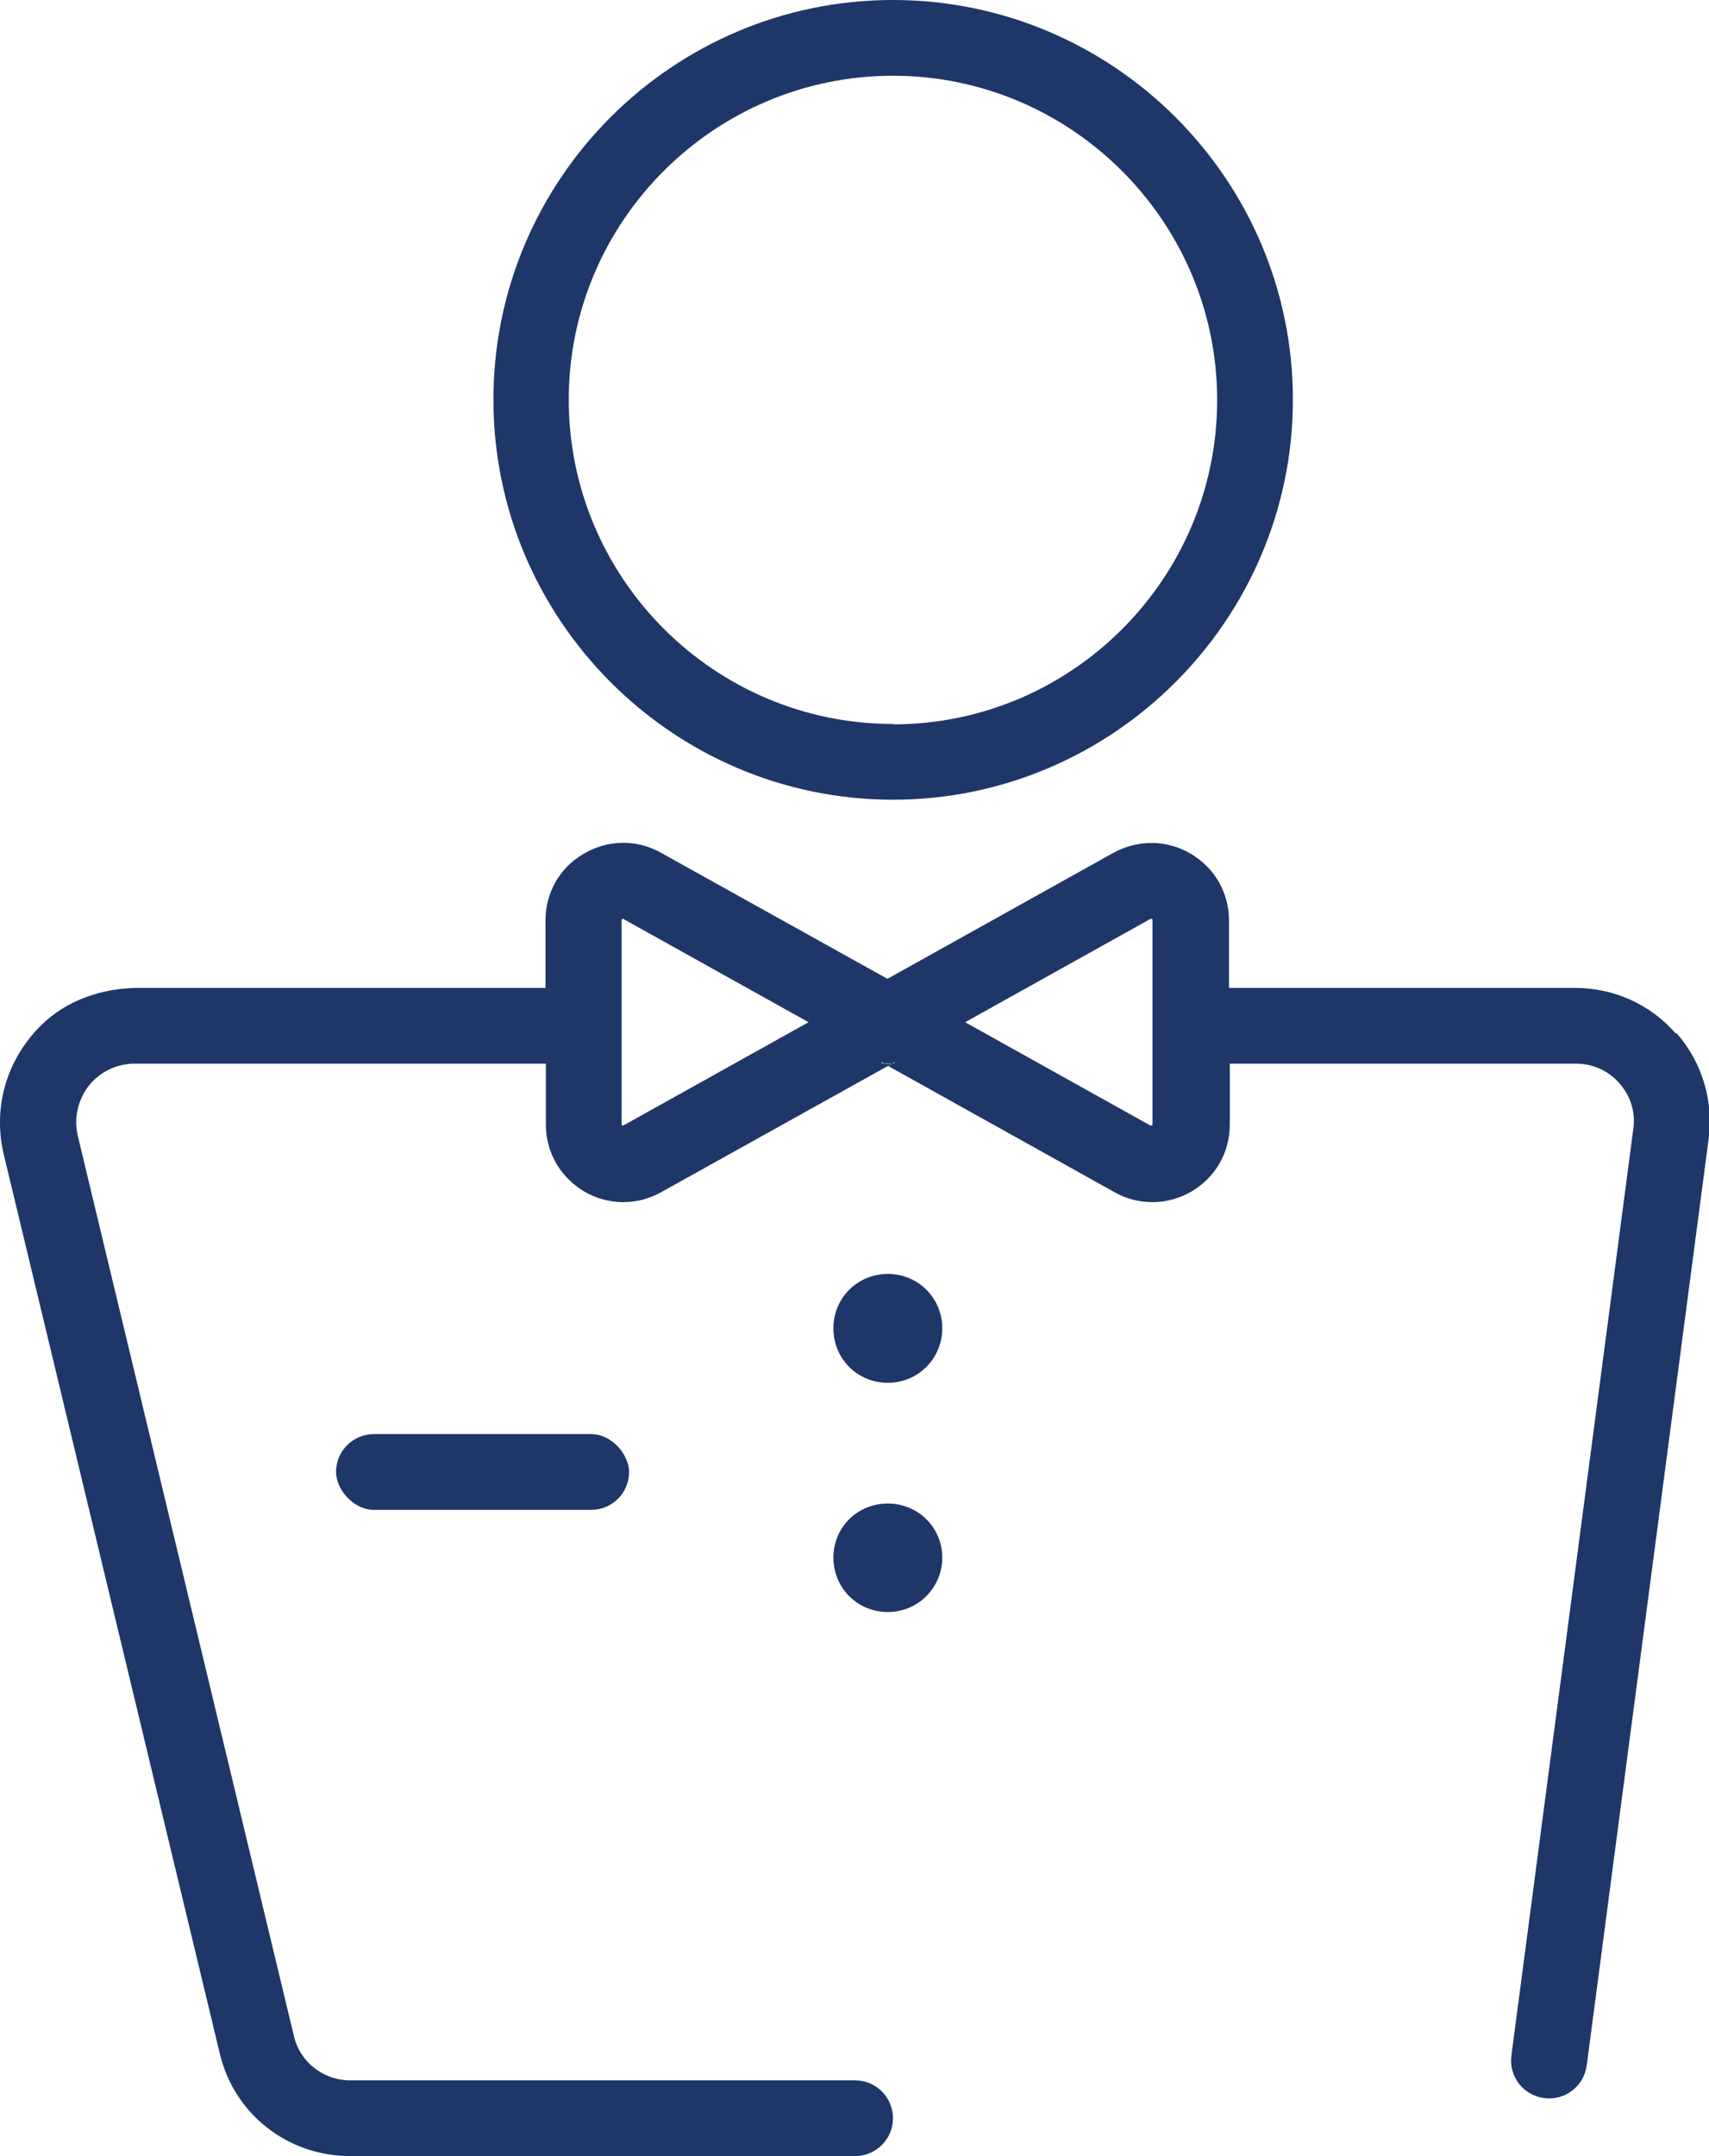
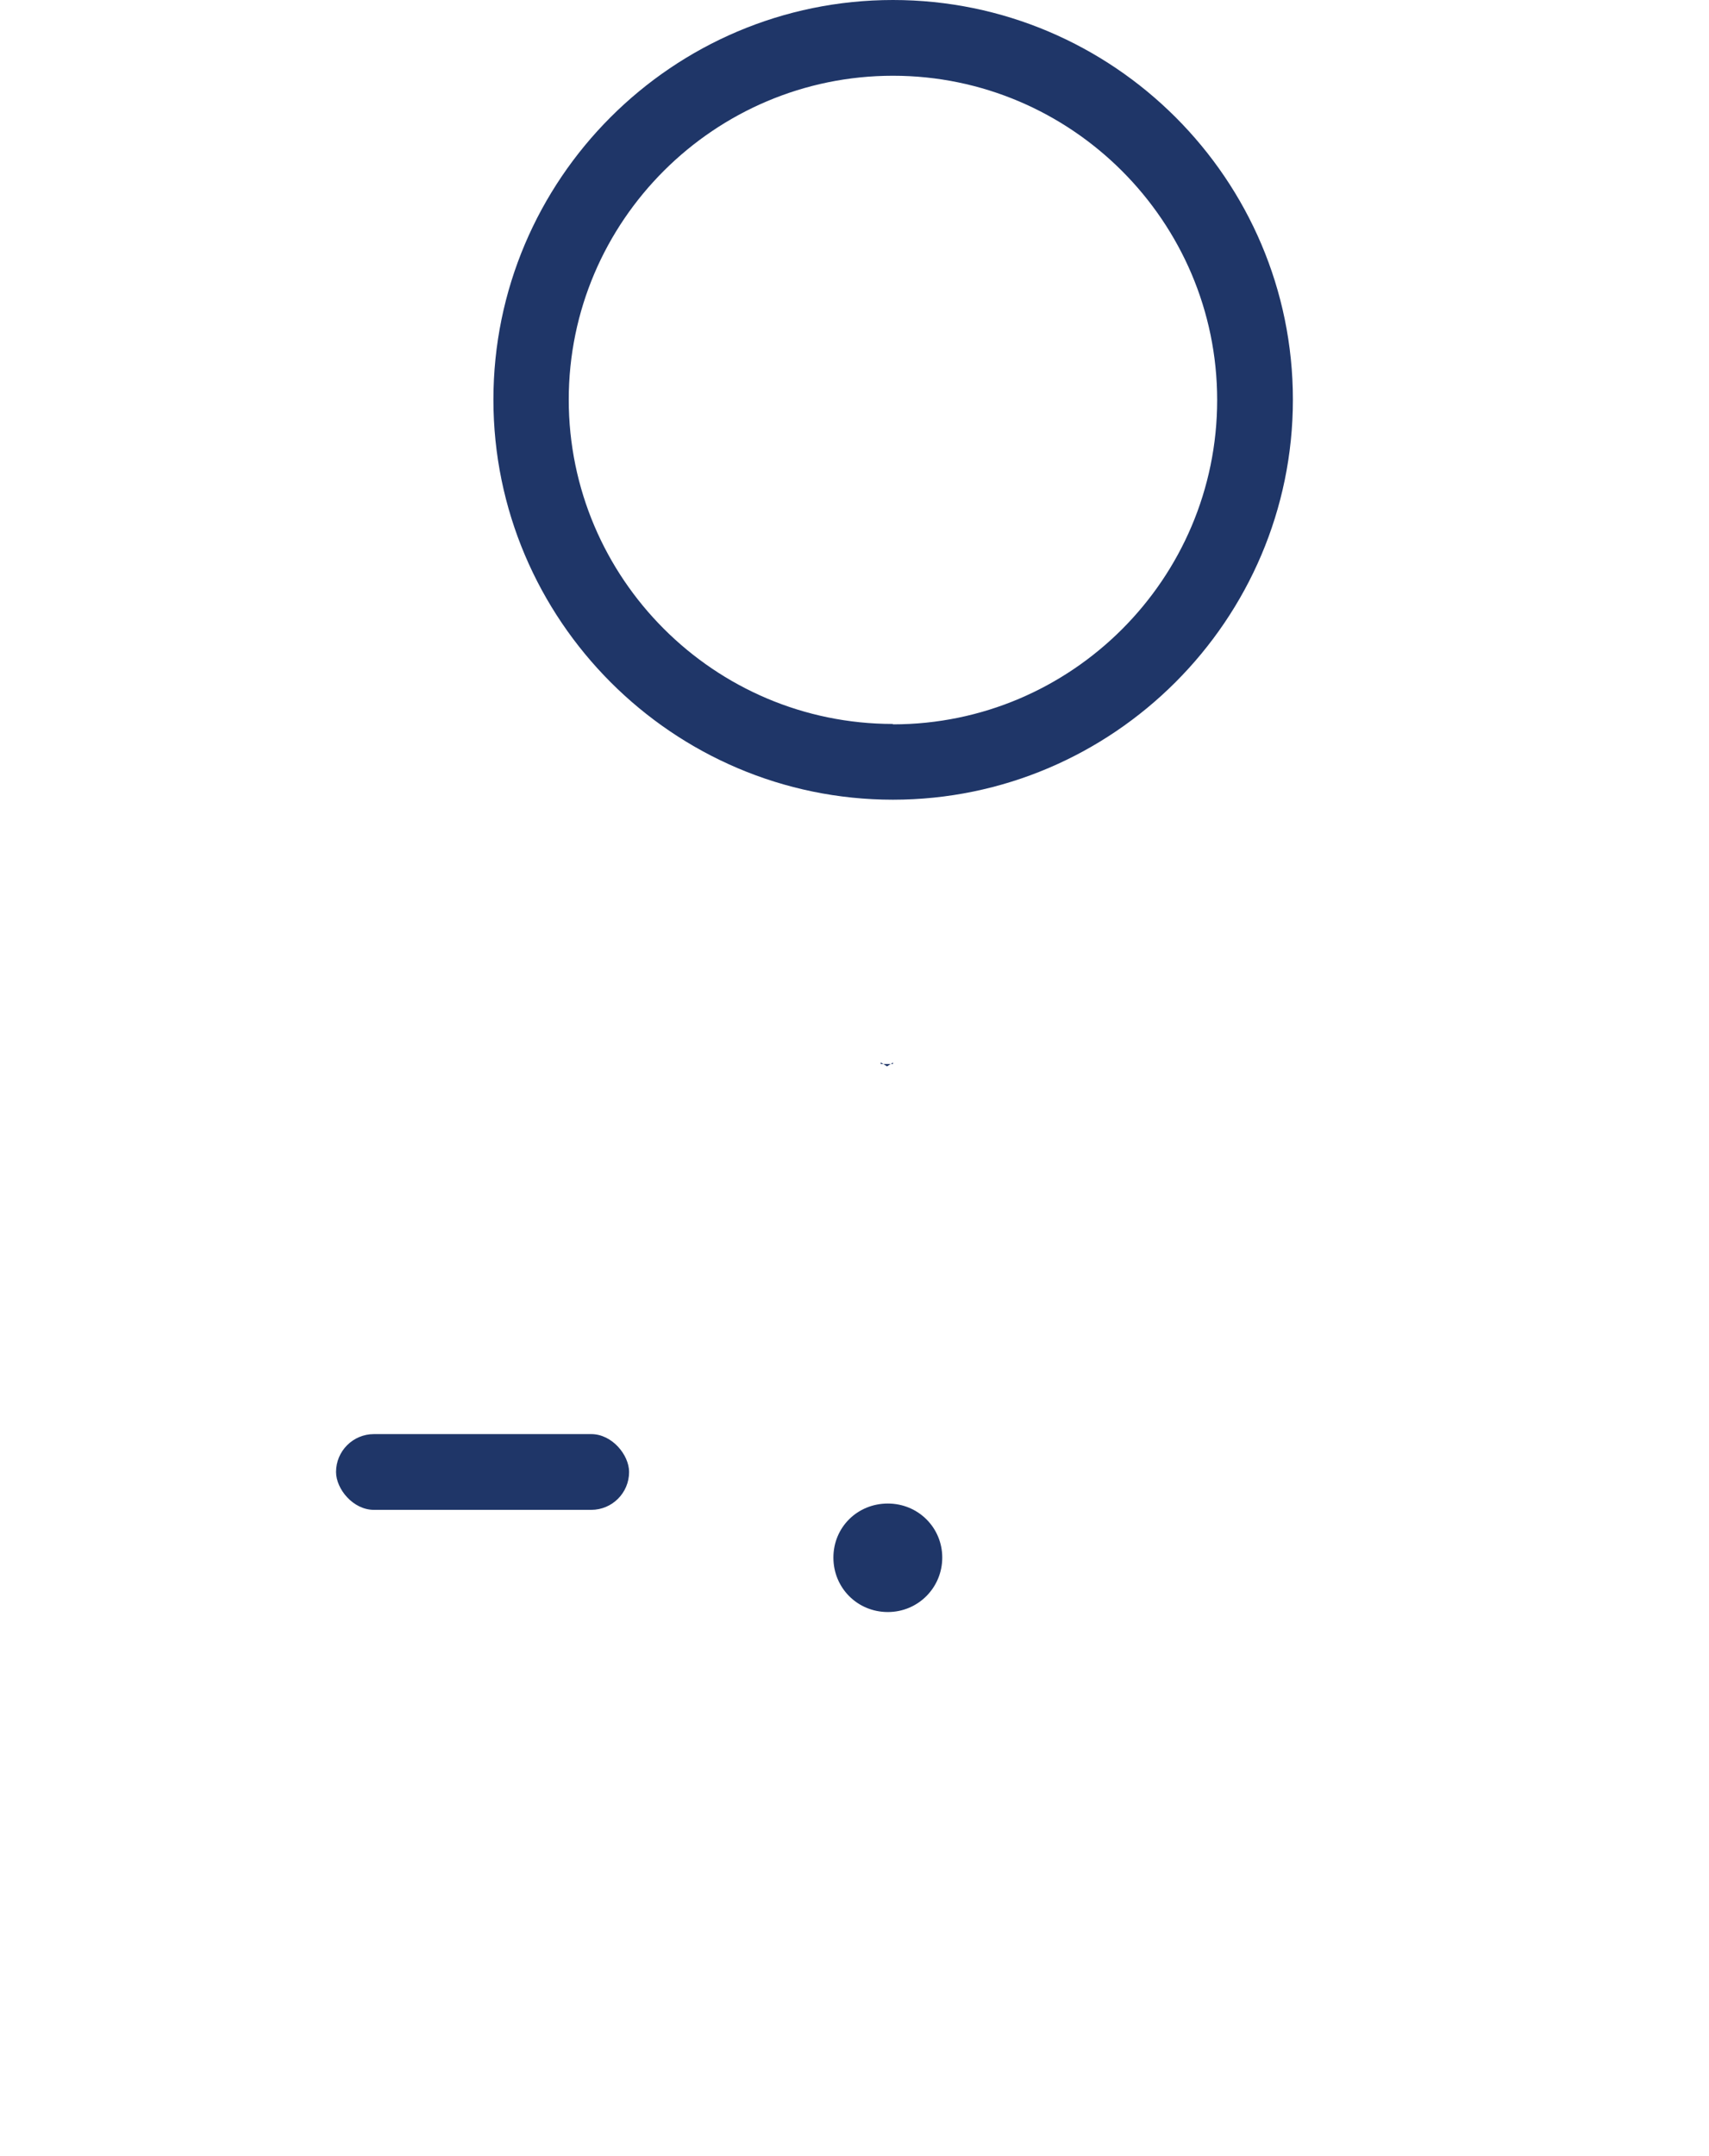
<svg xmlns="http://www.w3.org/2000/svg" id="Layer_2" data-name="Layer 2" viewBox="0 0 43.33 54.65">
  <defs>
    <style>
      .cls-1 {
        fill: #1f3668;
        stroke-width: 0px;
      }
    </style>
  </defs>
  <g id="Layer_1-2" data-name="Layer 1">
    <g>
      <g>
-         <polygon class="cls-1" points="22.4 26.97 22.33 26.97 22.33 26.93 22.4 26.97" />
        <polygon class="cls-1" points="22.64 26.93 22.64 26.97 22.59 26.97 22.64 26.93" />
      </g>
-       <path class="cls-1" d="m42.49,26.2c-.65-.75-1.58-1.16-2.56-1.16h-8.77v-1.71c0-.7-.36-1.33-.97-1.69s-1.33-.36-1.95-.03l-5.74,3.2-5.75-3.2c-.61-.34-1.34-.33-1.95.03-.61.35-.97.99-.97,1.69v1.71H3.52c-.92,0-1.84.31-2.49.96-.87.87-1.21,2.07-.94,3.24l5.48,22.8c.36,1.54,1.72,2.61,3.31,2.61h12.8c.53,0,.96-.43.96-.96h0c0-.53-.43-.96-.96-.96h-12.8c-.69,0-1.28-.47-1.43-1.13L1.97,28.78c-.1-.44,0-.89.28-1.26.28-.35.71-.56,1.16-.56h10.43v1.54c0,.71.36,1.33.97,1.7.31.18.65.27.99.27s.65-.08.96-.25l5.75-3.2-.09-.06h-.07v-.04l.07.04h.19l.06-.04v.04h-.06l-.09.06,5.74,3.2c.3.17.62.25.96.25s.68-.09.99-.27c.61-.36.97-.99.97-1.7v-1.54h8.77c.44,0,.83.18,1.11.5.29.33.41.74.35,1.16l-3.09,23.48c-.07.53.3,1.01.83,1.08h0c.53.07,1.01-.3,1.08-.83l3.09-23.48c.13-.97-.17-1.95-.81-2.68Zm-26.68,2.33s-.02,0-.03,0t-.02-.03v-5.18s0-.02.02-.03h0s0,0,.02,0l4.7,2.62-4.7,2.62Zm13.41-.03s0,.02-.02.03c0,0-.02,0-.03,0l-4.7-2.62,4.7-2.62s0,0,.03,0c.02,0,.02.02.02.03v5.18Z" />
      <path class="cls-1" d="m22.33,26.93v.04h.07l-.07-.04Zm.07.04l.09.06.09-.06h-.19Z" />
-       <path class="cls-1" d="m22.4,26.97l.09.06.09-.06h-.19Zm.19,0h.06v-.04l-.06.04Z" />
      <path class="cls-1" d="m22.64,0c-5.59,0-10.13,4.55-10.13,10.13s4.55,10.14,10.13,10.14,10.14-4.56,10.14-10.14S28.23,0,22.64,0Zm0,18.35c-4.53,0-8.22-3.69-8.22-8.22S18.12,1.92,22.64,1.92s8.22,3.69,8.22,8.22-3.69,8.22-8.22,8.22Z" />
-       <path class="cls-1" d="m23.89,33.67c0,.76-.61,1.38-1.38,1.38s-1.38-.61-1.38-1.38.61-1.38,1.38-1.38,1.38.61,1.38,1.38Z" />
      <path class="cls-1" d="m23.89,39.48c0,.76-.61,1.38-1.38,1.38s-1.38-.61-1.38-1.38.61-1.37,1.38-1.37,1.38.61,1.38,1.37Z" />
      <rect class="cls-1" x="8.52" y="36.35" width="7.43" height="1.92" rx=".96" ry=".96" />
    </g>
  </g>
</svg>